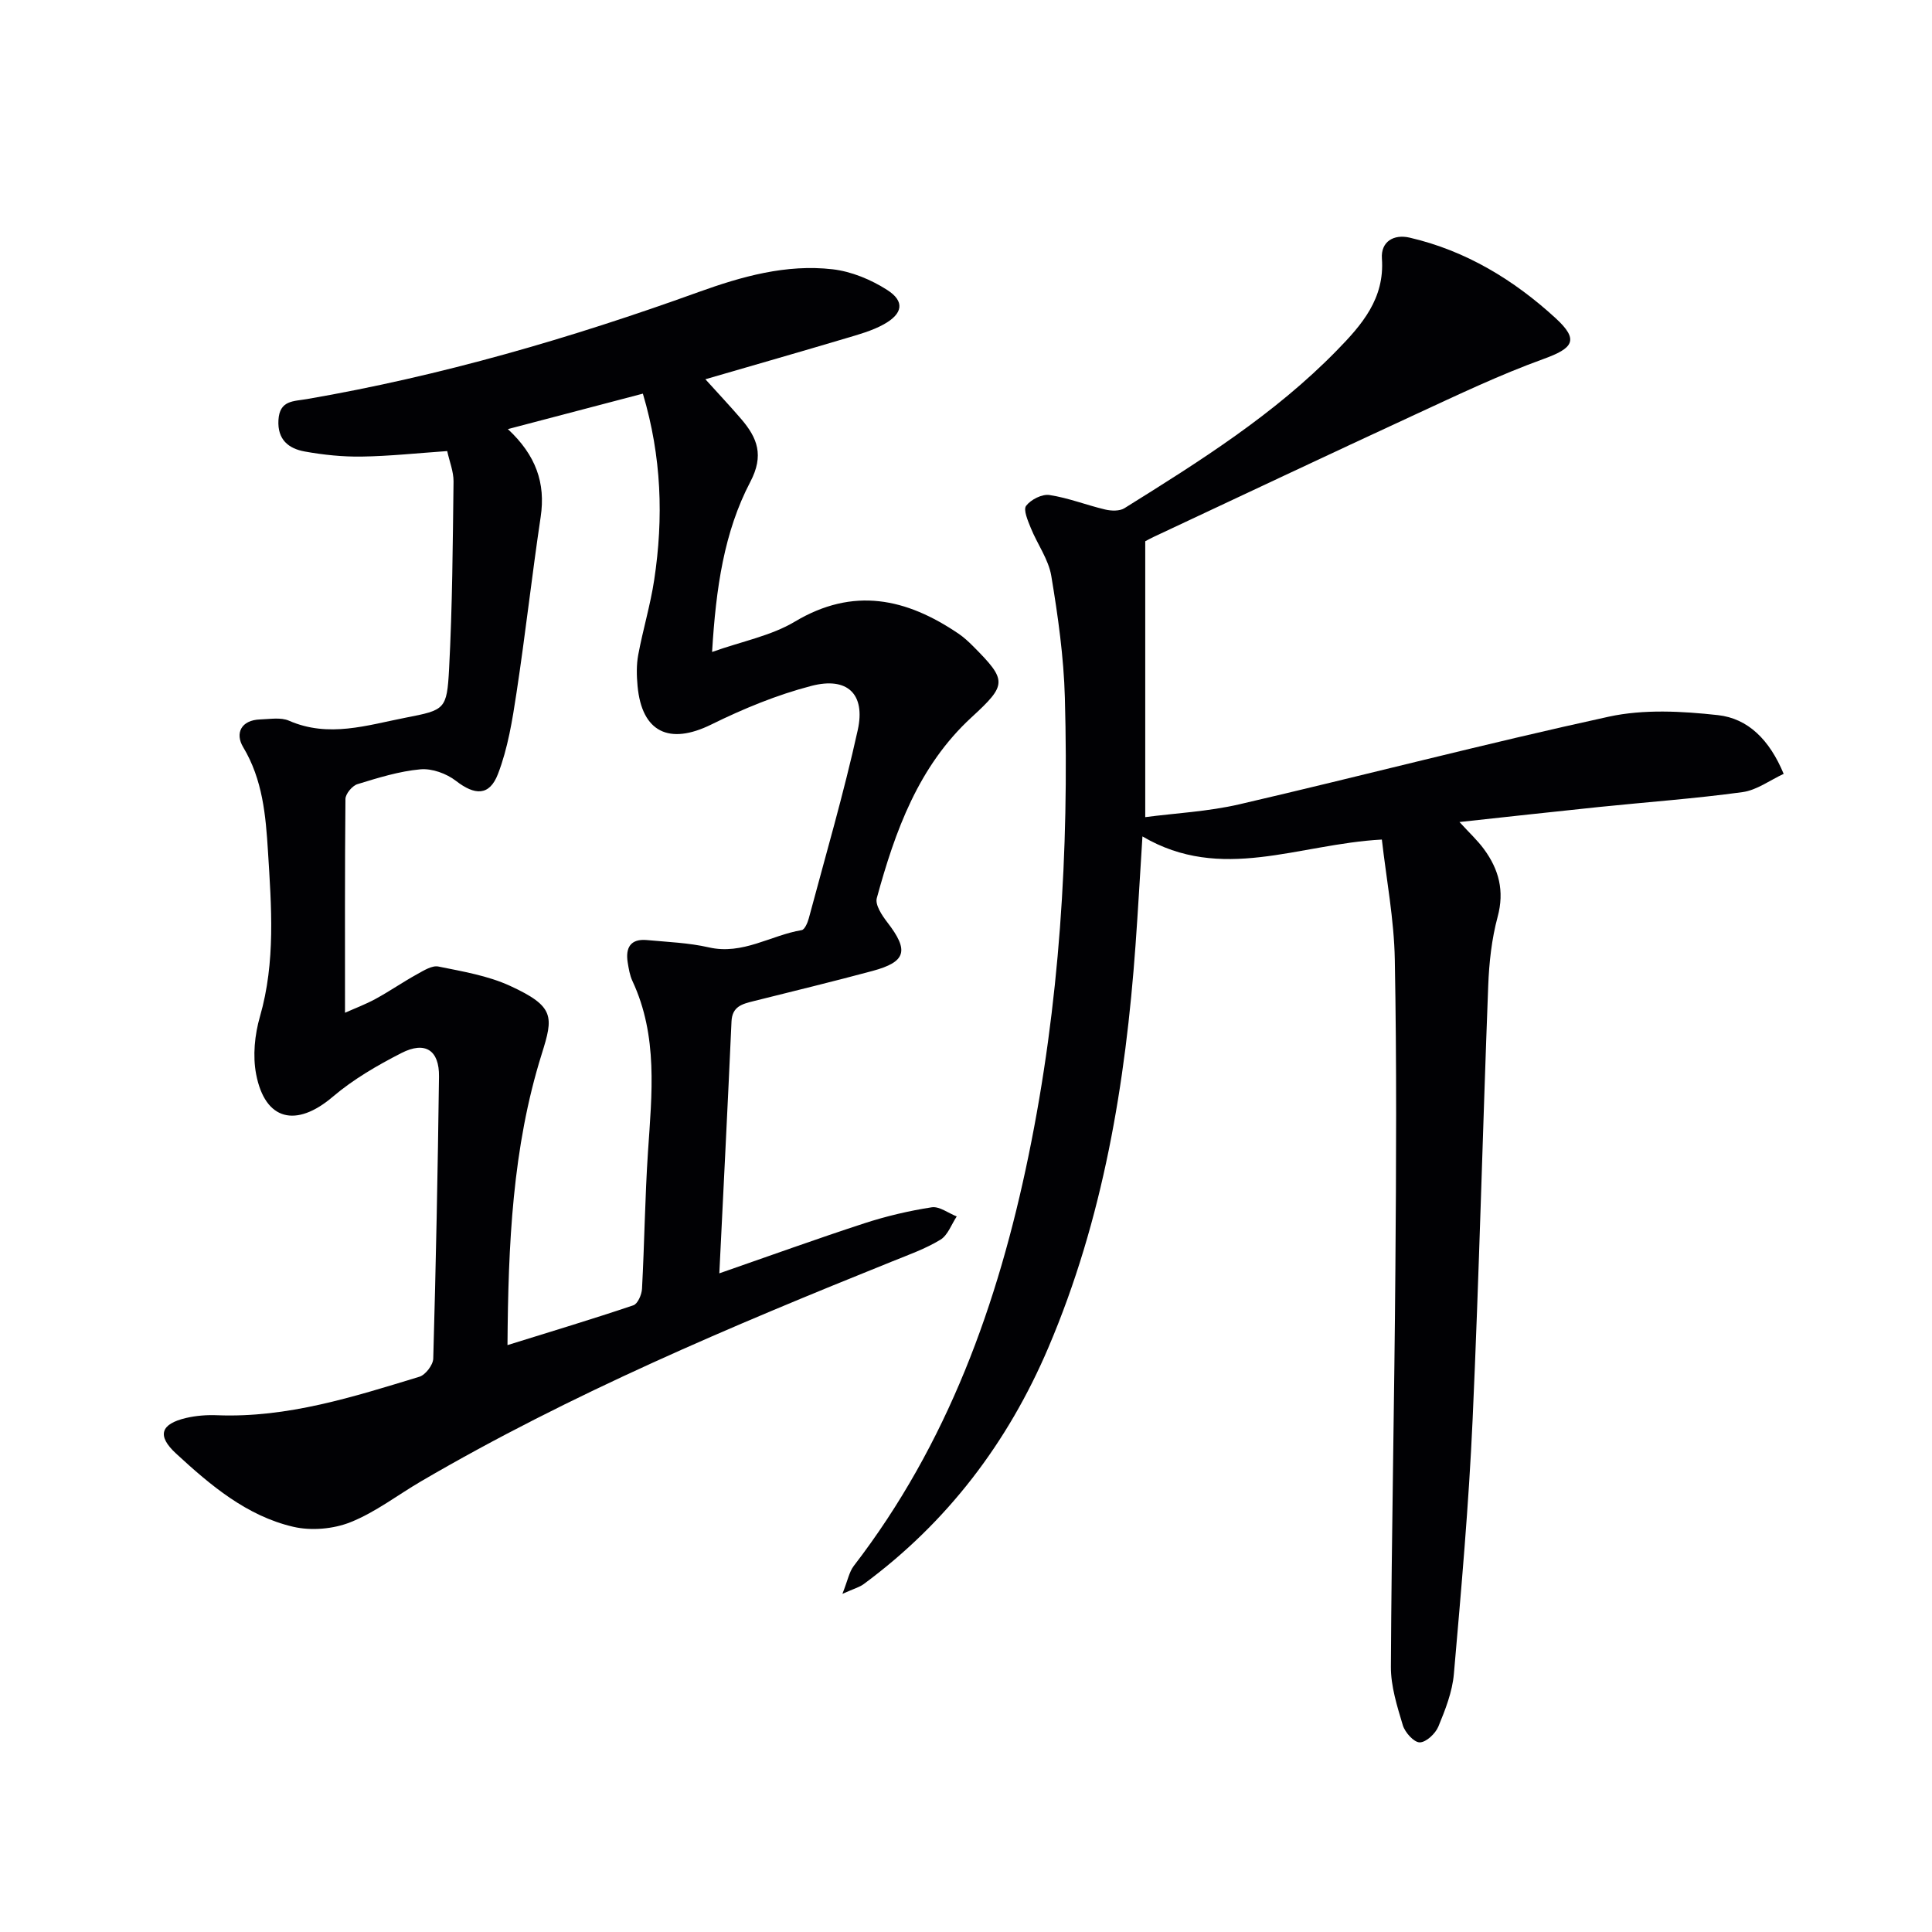
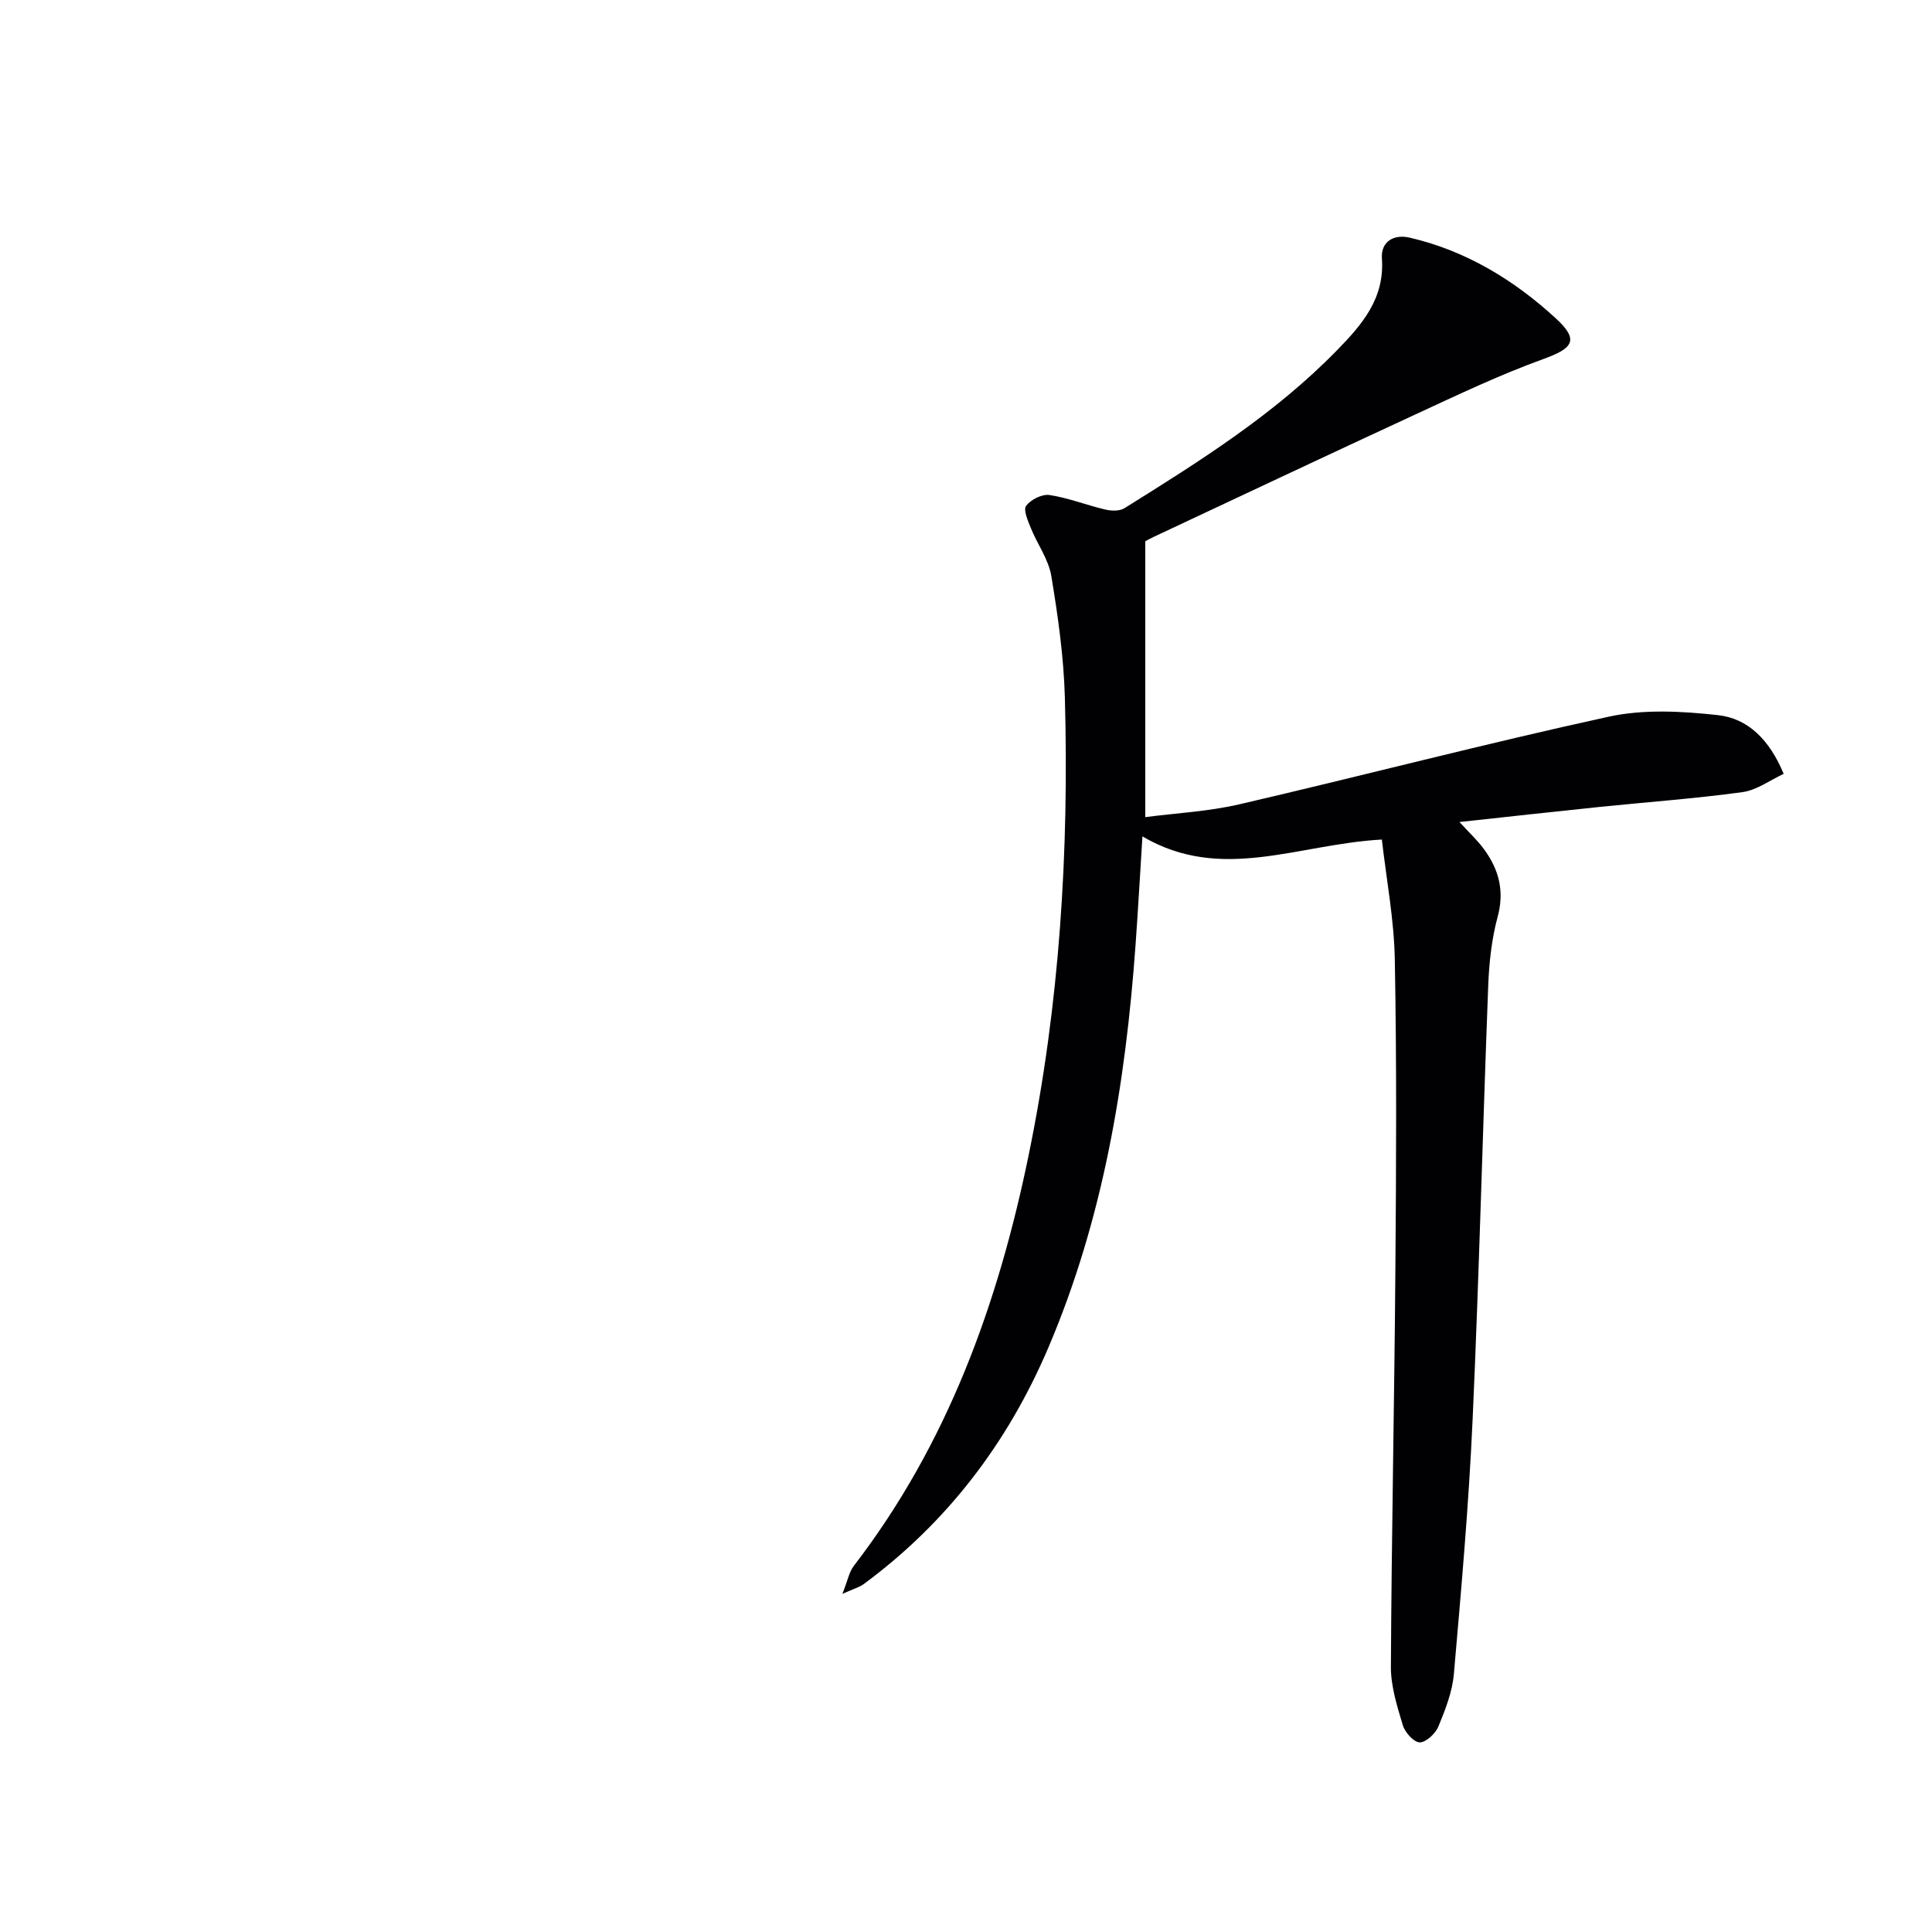
<svg xmlns="http://www.w3.org/2000/svg" enable-background="new 0 0 400 400" viewBox="0 0 400 400">
  <g fill="#010104">
-     <path d="m92.59 93.39c-6.17.43-11.93 1.05-17.69 1.14-3.93.06-7.92-.35-11.8-1.05-3.34-.6-5.69-2.44-5.45-6.52.24-4.11 3.08-3.85 5.92-4.34 27.73-4.78 54.62-12.61 81.05-22.15 8.96-3.23 18.16-5.82 27.75-4.72 3.91.45 7.97 2.14 11.31 4.28 3.69 2.36 3.27 4.92-.72 7.13-2.43 1.34-5.21 2.1-7.9 2.9-9.37 2.79-18.77 5.48-29.02 8.46 2.73 3.02 5.15 5.59 7.44 8.26 3.33 3.9 4.74 7.49 1.87 12.97-5.43 10.37-7.12 21.93-7.92 35.23 6.26-2.22 12.23-3.35 17.12-6.27 12.15-7.26 23.1-4.84 33.91 2.49 1.09.74 2.08 1.66 3.02 2.6 7.06 7.1 7.04 7.93-.32 14.7-11.02 10.13-15.83 23.56-19.63 37.45-.38 1.39 1.08 3.58 2.19 5.02 4.51 5.84 3.92 8.17-3.1 10.06-8.18 2.2-16.4 4.19-24.62 6.25-2.31.58-4.41 1.08-4.55 4.2-.77 17.26-1.66 34.52-2.52 52.15 10.29-3.57 20.09-7.12 29.99-10.35 4.54-1.48 9.25-2.59 13.97-3.32 1.6-.25 3.45 1.21 5.19 1.89-1.1 1.65-1.84 3.89-3.38 4.82-3.09 1.88-6.58 3.12-9.97 4.49-33.32 13.42-66.42 27.34-97.52 45.51-4.88 2.85-9.45 6.41-14.63 8.48-3.55 1.42-8.12 1.82-11.84.96-9.66-2.24-17.16-8.6-24.27-15.15-4.04-3.72-3.23-6.15 2.08-7.39 2.07-.48 4.28-.65 6.42-.56 14.57.57 28.21-3.81 41.86-7.97 1.26-.38 2.83-2.44 2.87-3.75.55-19.47.94-38.94 1.19-58.41.07-5.45-2.86-7.38-7.78-4.86-4.99 2.55-9.97 5.44-14.21 9.05-7.57 6.44-14.02 4.97-15.87-4.67-.73-3.81-.3-8.16.79-11.93 3.26-11.33 2.37-22.79 1.66-34.22-.46-7.4-1.09-14.83-5.14-21.57-1.7-2.83-.46-5.6 3.54-5.73 1.99-.06 4.24-.48 5.94.26 8.23 3.6 16.2.93 24.2-.63 8.1-1.58 8.51-1.66 8.96-10.13.68-12.91.76-25.85.92-38.79.01-2.04-.84-4.1-1.31-6.27zm-21.16 116.29c1.89-.85 4.21-1.71 6.37-2.89 2.91-1.59 5.65-3.49 8.55-5.09 1.38-.76 3.1-1.86 4.42-1.59 5.02 1.02 10.24 1.89 14.83 4 9.31 4.28 8.98 6.39 6.55 14.14-6.07 19.38-6.93 39.42-7.08 60.24 9.06-2.82 17.61-5.39 26.06-8.24.9-.3 1.73-2.21 1.79-3.41.51-9.46.61-18.95 1.24-28.41.8-11.97 2.1-23.92-3.22-35.32-.55-1.18-.77-2.54-.98-3.84-.49-3.04.57-4.95 3.96-4.64 4.29.4 8.65.56 12.82 1.51 7.03 1.62 12.82-2.5 19.24-3.57.62-.1 1.23-1.53 1.47-2.43 3.47-12.98 7.25-25.89 10.14-39 1.64-7.45-2.15-11.06-9.57-9.14-7.14 1.85-14.11 4.73-20.75 8-8.68 4.28-14.38 1.63-15.27-7.97-.2-2.14-.25-4.37.14-6.46.97-5.21 2.52-10.31 3.31-15.54 1.93-12.76 1.55-25.43-2.35-38.53-9.28 2.44-18.26 4.8-27.95 7.34 5.8 5.4 7.84 11.16 6.79 18.18-1.81 12.11-3.16 24.29-5 36.4-.86 5.68-1.79 11.5-3.84 16.82-1.78 4.63-4.83 4.43-8.7 1.43-1.95-1.51-4.96-2.61-7.36-2.39-4.41.4-8.76 1.76-13.03 3.07-1.08.33-2.48 2.01-2.49 3.08-.14 14.6-.09 29.22-.09 44.25z" />
    <path d="m237.11 112.06v57.12c6.2-.82 12.99-1.15 19.5-2.66 25.52-5.92 50.88-12.56 76.47-18.14 7.24-1.58 15.15-1.14 22.61-.32 6.21.69 10.67 5.09 13.6 12.16-2.82 1.3-5.55 3.37-8.52 3.78-9.86 1.35-19.8 2.06-29.71 3.08-9.37.97-18.73 2.01-28.89 3.11 2.07 2.27 3.75 3.81 5.07 5.62 3.08 4.19 4.28 8.64 2.83 14.01-1.24 4.6-1.77 9.49-1.95 14.27-1.15 29.93-1.88 59.87-3.23 89.79-.79 17.59-2.35 35.15-3.88 52.69-.32 3.71-1.77 7.4-3.21 10.89-.6 1.46-2.54 3.28-3.86 3.28-1.21 0-3.05-2.06-3.5-3.54-1.18-3.94-2.49-8.07-2.47-12.12.14-27.47.72-54.94.93-82.41.17-21.33.28-42.67-.12-63.99-.15-8.34-1.75-16.65-2.68-24.86-17.34.93-33.21 8.98-49.57-.65-.51 8.09-.91 15.3-1.43 22.5-2.06 28.64-6.7 56.72-18.05 83.34-8.4 19.7-20.94 36.2-38.23 48.96-.86.64-1.98.93-4.41 2.02 1.11-2.79 1.4-4.54 2.36-5.79 19.4-25.21 29.86-54.22 36.19-84.99 6.44-31.27 8.38-62.92 7.51-94.74-.23-8.43-1.42-16.88-2.81-25.22-.57-3.45-2.9-6.6-4.25-9.95-.6-1.49-1.59-3.76-.96-4.58.98-1.29 3.3-2.47 4.84-2.23 3.9.59 7.66 2.09 11.52 3 1.26.3 2.98.36 3.99-.27 15.54-9.69 31.07-19.44 43.98-32.67 5.18-5.3 9.92-10.72 9.33-19.02-.25-3.49 2.43-5.1 5.74-4.33 11.63 2.69 21.59 8.75 30.23 16.68 4.94 4.54 3.63 6.22-2.59 8.47-9.02 3.26-17.73 7.43-26.46 11.46-18.09 8.36-36.11 16.88-54.16 25.34-.58.27-1.15.59-1.76.91z" />
  </g>
</svg>